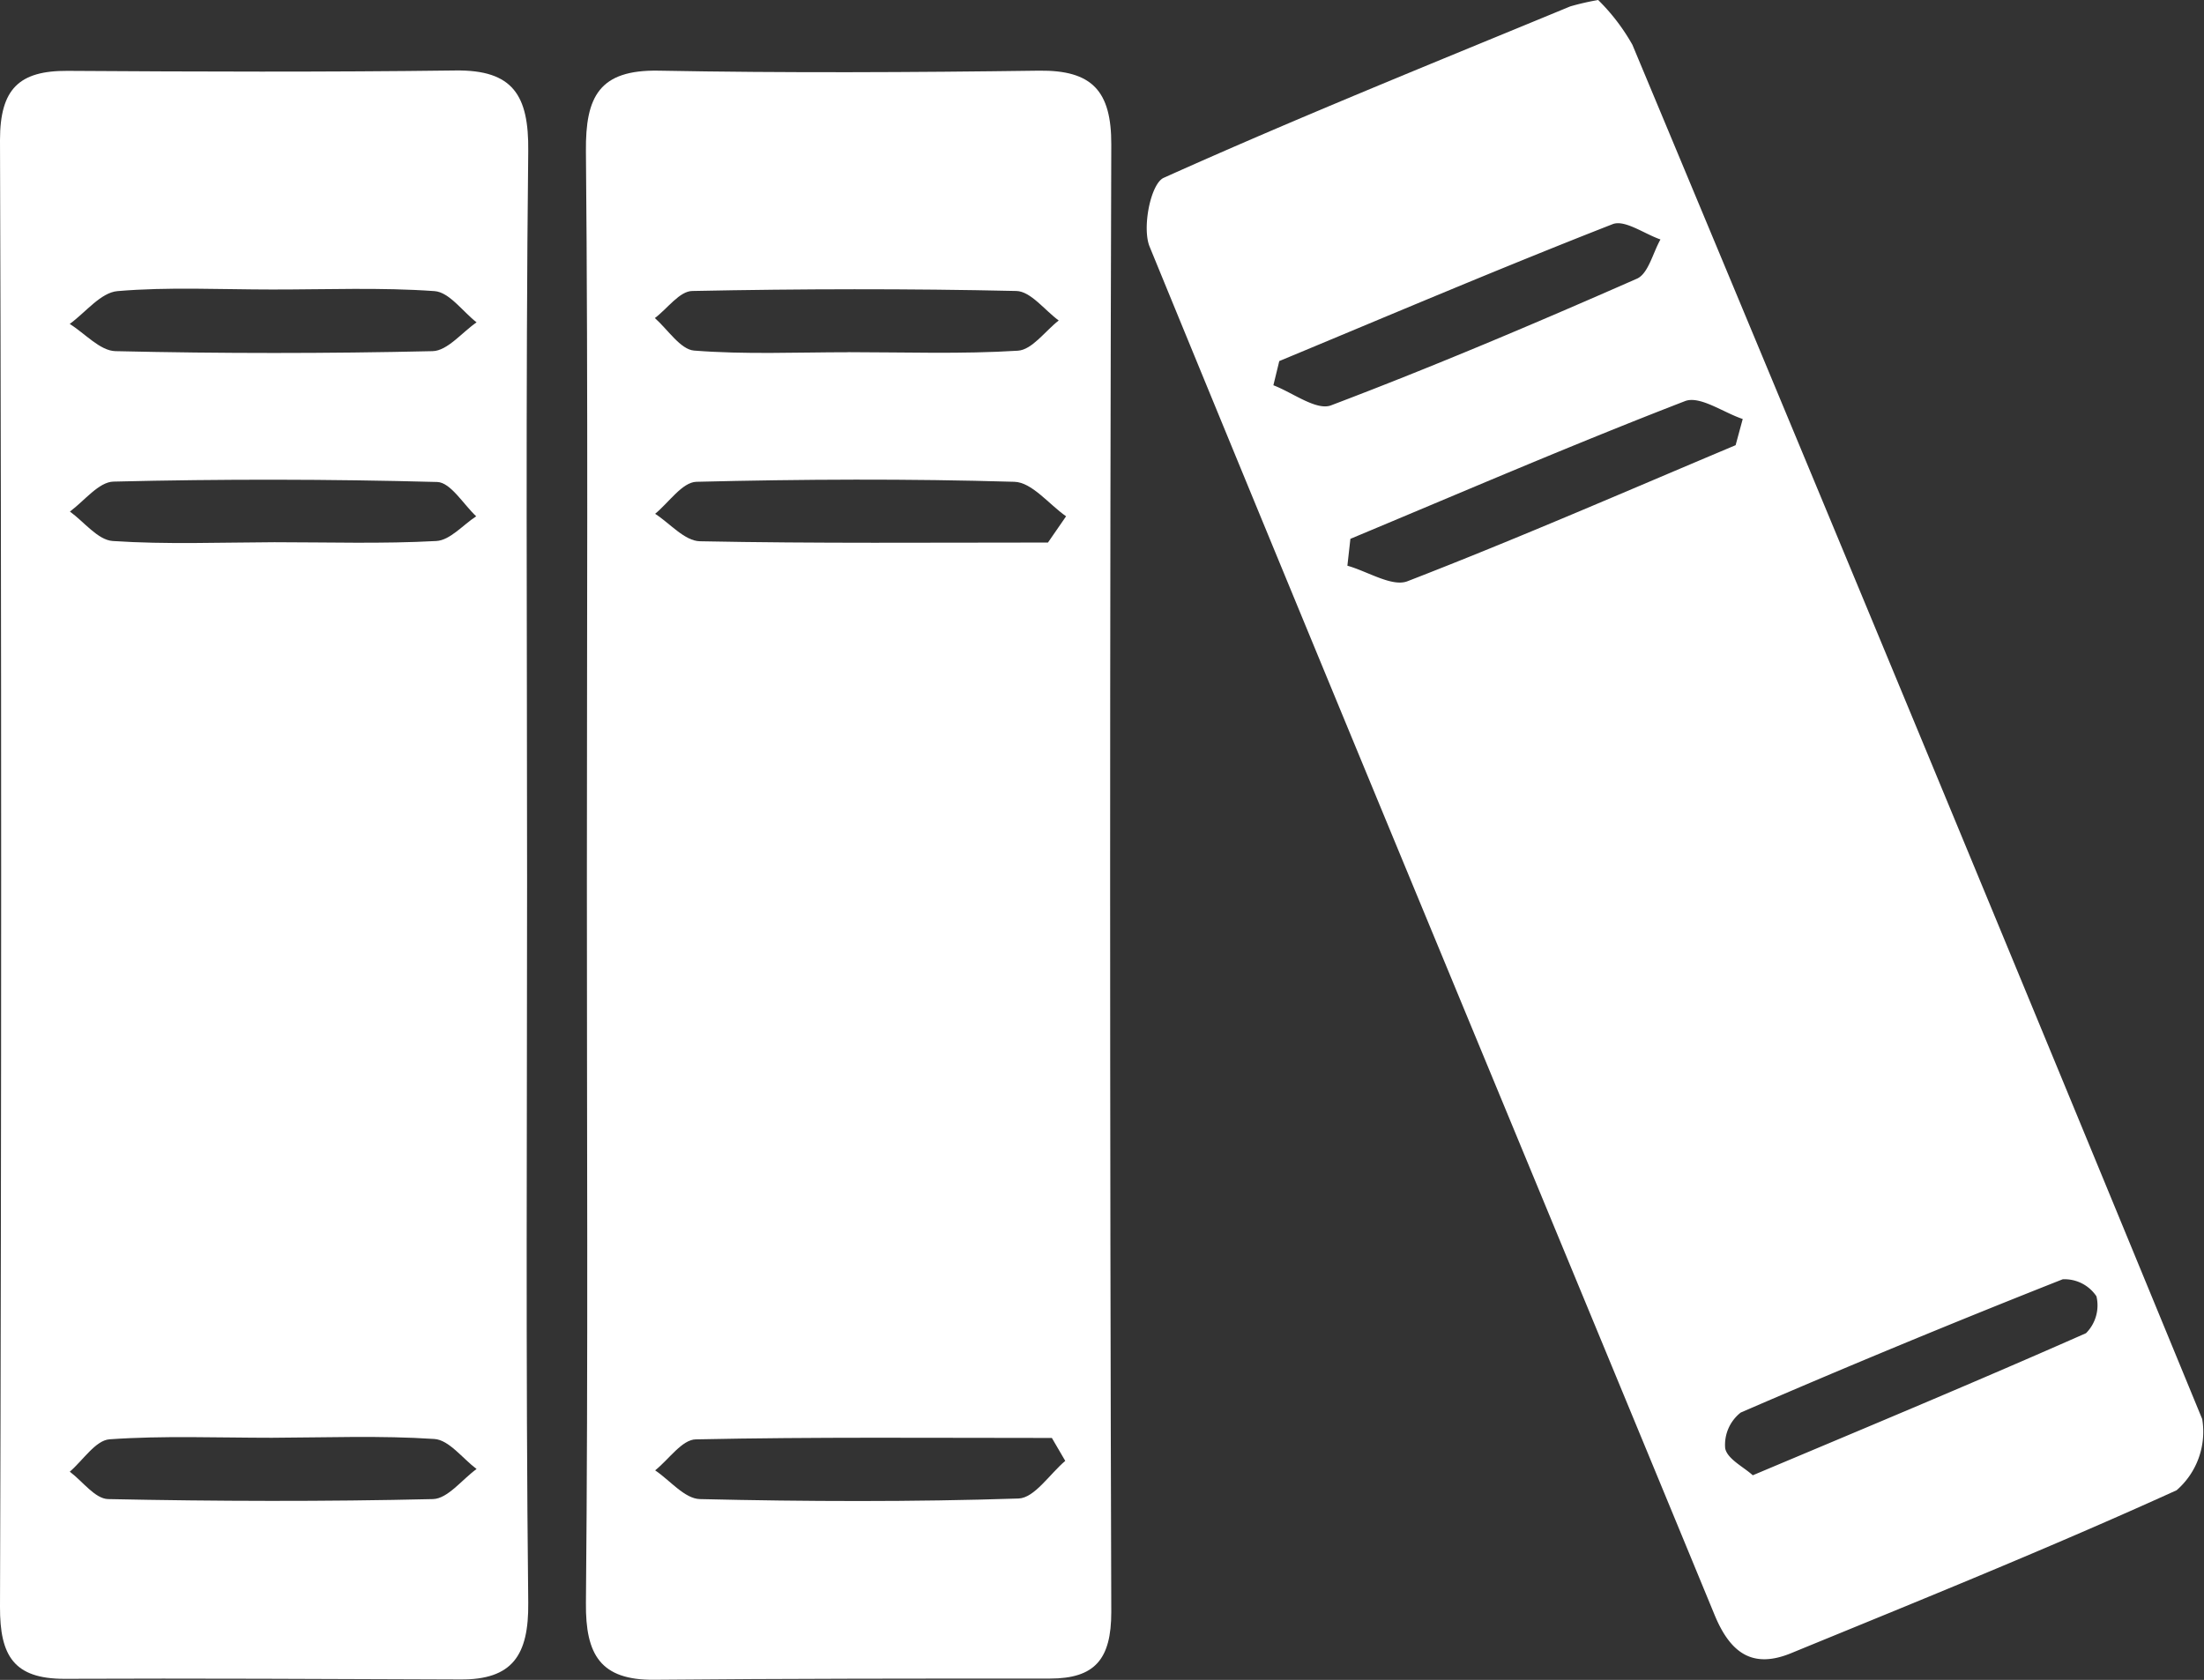
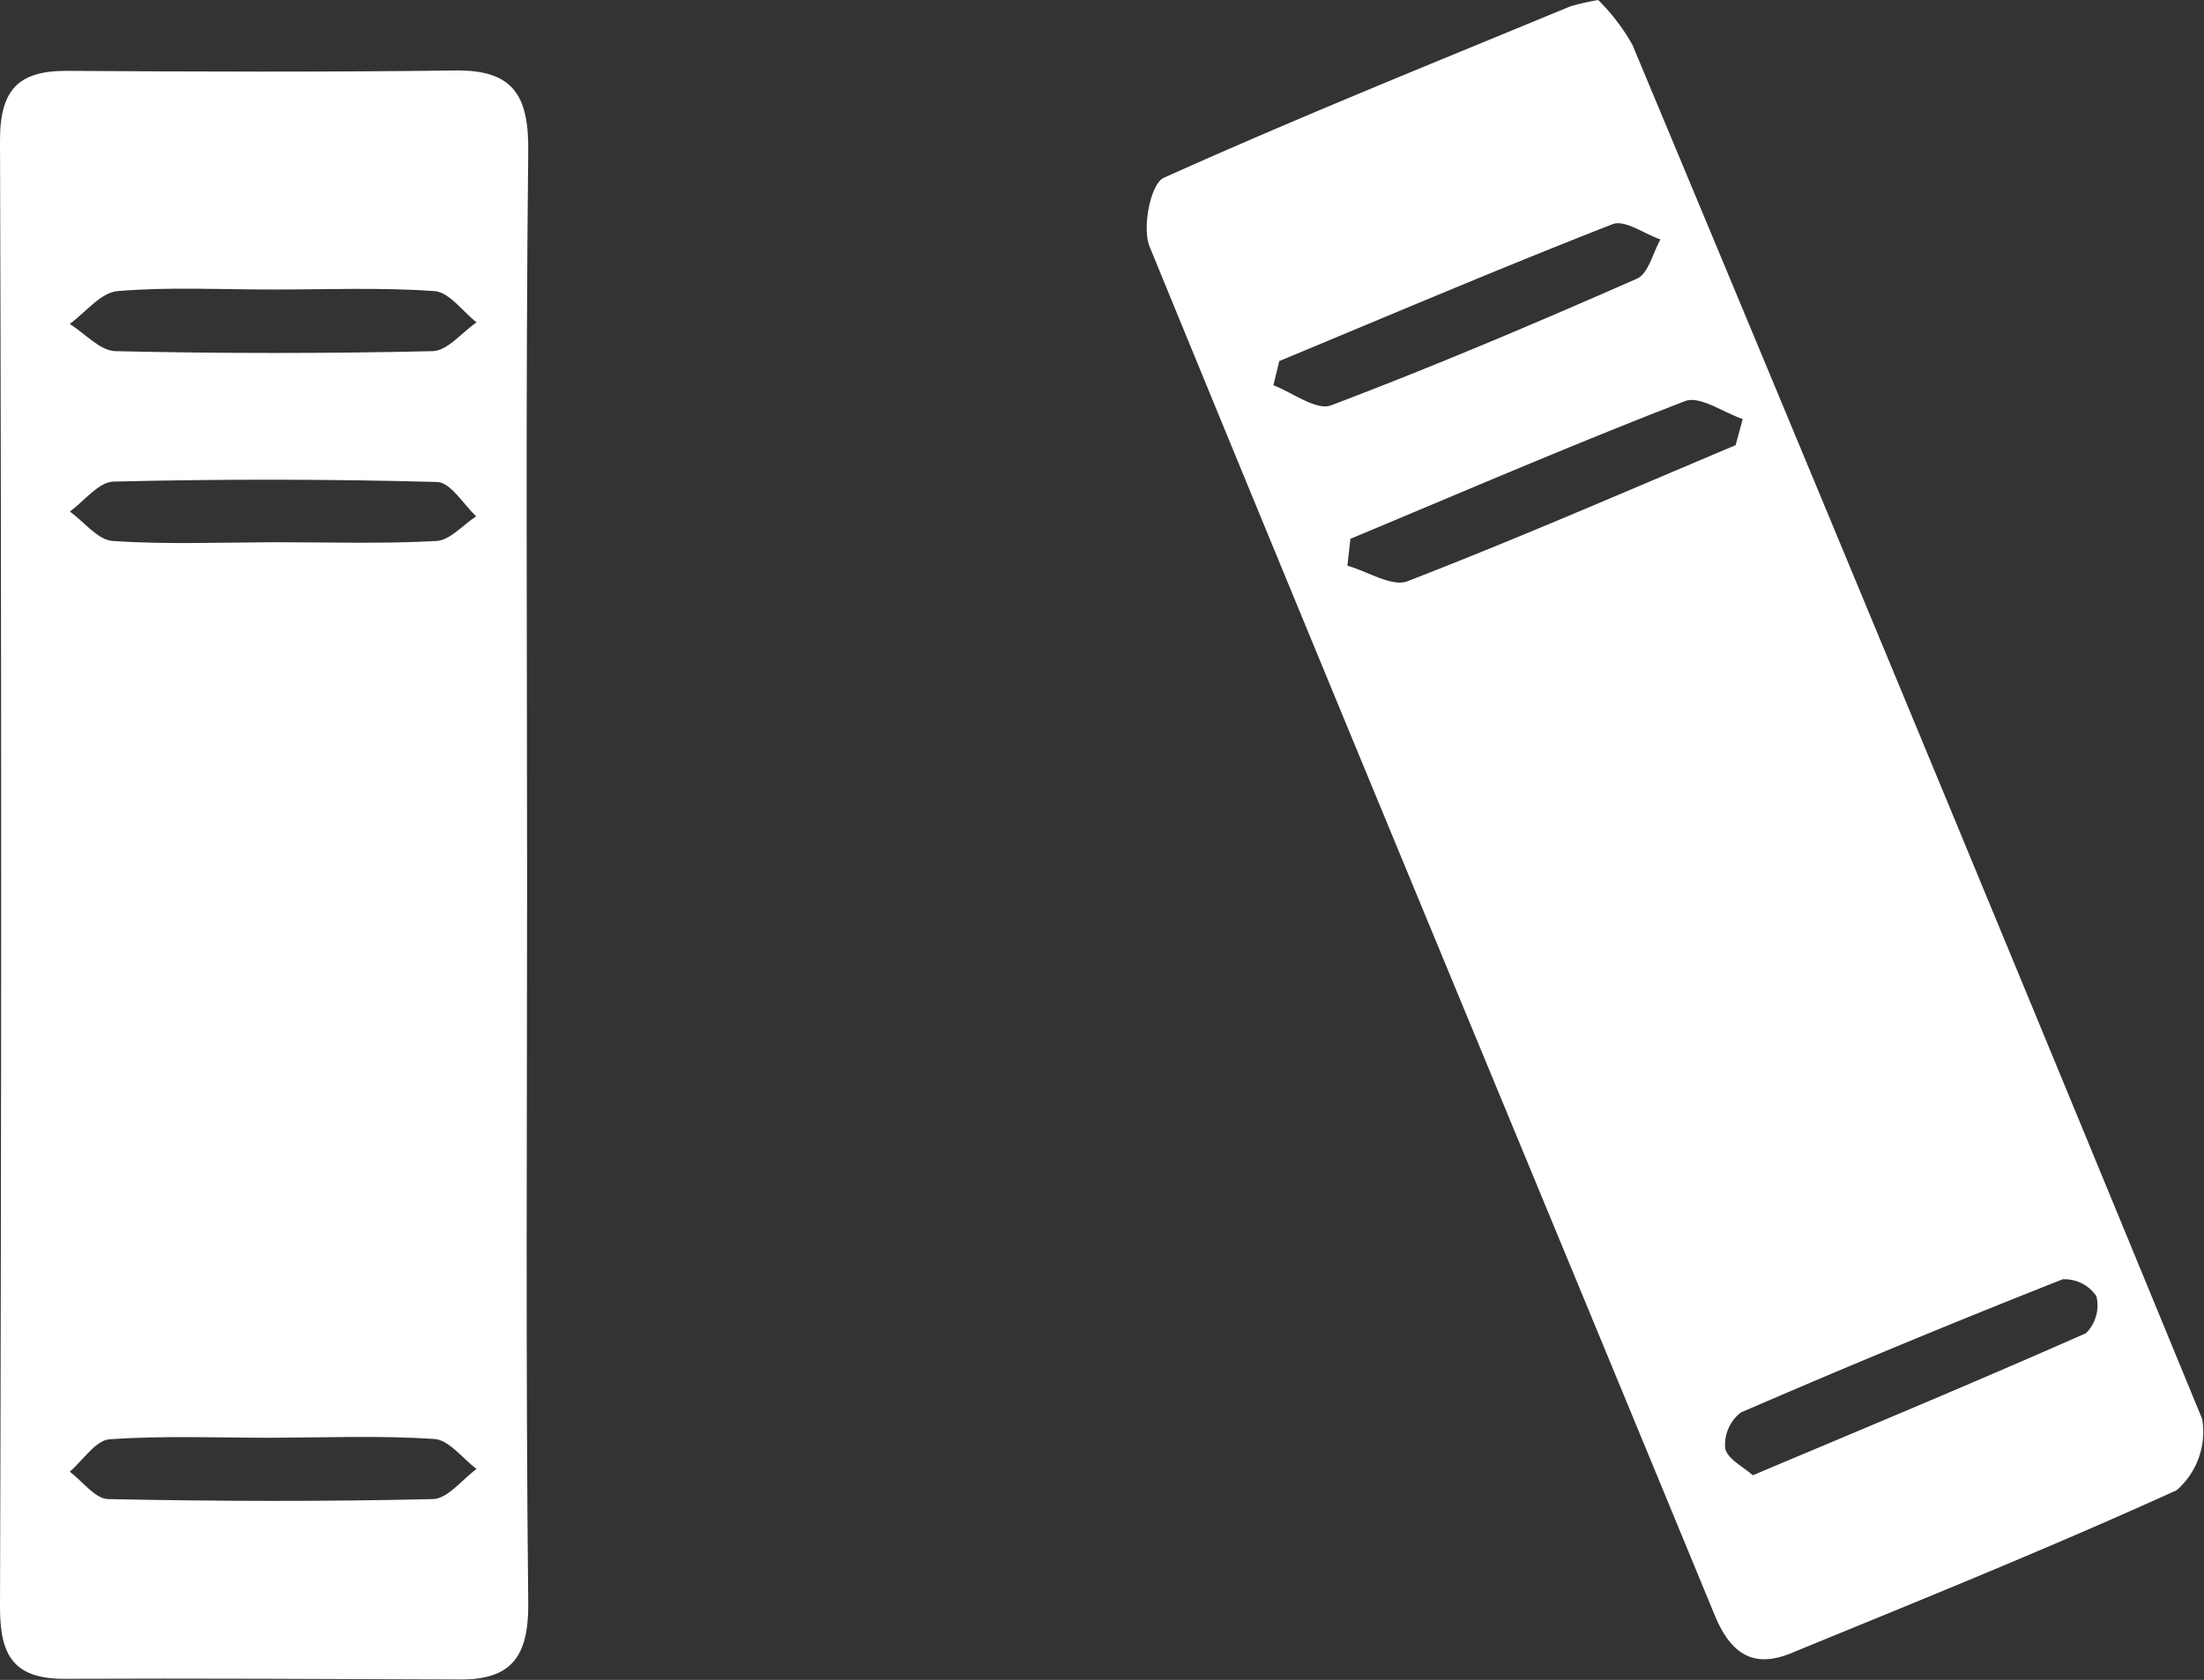
<svg xmlns="http://www.w3.org/2000/svg" width="34.426" height="26.245" viewBox="0 0 34.426 26.245">
  <rect x="0" y="0" width="34.426" height="26.245" fill="#333333" stroke="none" />
  <g id="Group_267" data-name="Group 267" transform="translate(1882.443 -4507.165)">
    <g id="Group_194" data-name="Group 194" transform="translate(-1423.443 4401.912)">
      <path id="Path_338" data-name="Path 338" d="M-450.767,122.464c0,3.759-.023,7.518.018,11.276.009.822-.246,1.207-1.065,1.2-2.06-.007-4.121-.019-6.181-.01-.787,0-1.008-.359-1.005-1.124q.036-11.458,0-22.916c0-.8.3-1.085,1.052-1.081,2.021.013,4.042.02,6.062-.006.9-.012,1.147.389,1.137,1.259C-450.791,114.866-450.767,118.665-450.767,122.464Zm-3.983-9.239c-.806,0-1.615-.043-2.415.025-.261.022-.5.334-.746.513.238.148.473.419.714.425q2.477.057,4.955,0c.232-.006.458-.293.686-.45-.218-.17-.427-.472-.657-.488C-453.055,113.19-453.9,113.226-454.749,113.225Zm.037,3.948c.843,0,1.687.027,2.528-.019.214-.011.416-.251.623-.386-.2-.187-.4-.53-.609-.536q-2.527-.068-5.056-.006c-.23.005-.454.3-.681.468.222.161.436.444.668.46C-456.4,117.21-455.556,117.176-454.713,117.173Zm-.041,13.991c-.845,0-1.694-.035-2.535.024-.218.016-.415.329-.621.506.2.149.394.424.6.428,1.69.035,3.382.04,5.072,0,.231-.005.455-.306.682-.47-.219-.164-.43-.454-.659-.469C-453.06,131.127-453.908,131.161-454.754,131.164Z" transform="translate(0 -3.449)" fill="#fff" />
-       <path id="Path_339" data-name="Path 339" d="M-378.186,105.253a3.14,3.14,0,0,1,.535.7q4.479,10.722,8.9,21.47a1.21,1.21,0,0,1-.4,1.112c-1.98.9-4,1.716-6.018,2.544-.6.248-.951.006-1.2-.6-2.938-7.125-5.9-14.24-8.823-21.372-.121-.294.016-.985.22-1.076,2.095-.942,4.227-1.8,6.35-2.678A4.016,4.016,0,0,1-378.186,105.253Zm-4.981,5.641-.092.378c.3.114.671.4.9.314,1.611-.611,3.2-1.285,4.778-1.979.178-.078.248-.4.368-.613-.252-.087-.558-.313-.747-.239C-379.709,109.439-381.435,110.174-383.167,110.894Zm7.128,1.314.111-.409c-.3-.1-.669-.368-.9-.28-1.758.679-3.489,1.426-5.228,2.152l-.047.42c.317.089.7.337.94.242C-379.438,113.665-377.743,112.925-376.039,112.208Zm.268,16.093c1.8-.758,3.509-1.47,5.205-2.22a.614.614,0,0,0,.163-.576.6.6,0,0,0-.527-.266q-2.531,1-5.029,2.082a.64.64,0,0,0-.243.559C-376.169,128.046-375.917,128.169-375.772,128.3Z" transform="translate(-55.851 0)" fill="#fff" />
-       <path id="Path_340" data-name="Path 340" d="M-421.312,122.446c0-3.8.02-7.6-.015-11.4-.008-.853.208-1.274,1.137-1.257,1.981.037,3.963.027,5.944,0,.823-.009,1.128.314,1.125,1.155q-.036,11.463,0,22.926c0,.736-.255,1.039-.958,1.039-2.061,0-4.123,0-6.184.019-.834.006-1.072-.388-1.064-1.2C-421.291,129.968-421.313,126.207-421.312,122.446Zm4.083-8.259c.884,0,1.769.032,2.649-.023.222-.014.426-.307.638-.472-.22-.161-.438-.456-.662-.461-1.686-.038-3.373-.034-5.059,0-.2,0-.391.276-.587.423.2.177.4.491.612.508C-418.838,114.225-418.032,114.188-417.229,114.188Zm3.389,17.321-.209-.358c-1.853,0-3.707-.017-5.559.022-.216,0-.425.315-.638.484.233.157.462.444.7.449,1.658.039,3.319.045,4.976-.009C-414.321,132.088-414.083,131.714-413.84,131.508Zm-.27-14.347.283-.41c-.269-.188-.533-.531-.807-.539-1.655-.049-3.312-.041-4.968,0-.219.006-.43.324-.644.5.232.15.462.425.7.429C-417.736,117.177-415.922,117.161-414.11,117.161Z" transform="translate(-28.521 -3.432)" fill="#fff" />
+       <path id="Path_339" data-name="Path 339" d="M-378.186,105.253a3.14,3.14,0,0,1,.535.7q4.479,10.722,8.9,21.47a1.21,1.21,0,0,1-.4,1.112c-1.98.9-4,1.716-6.018,2.544-.6.248-.951.006-1.2-.6-2.938-7.125-5.9-14.24-8.823-21.372-.121-.294.016-.985.22-1.076,2.095-.942,4.227-1.8,6.35-2.678A4.016,4.016,0,0,1-378.186,105.253Zm-4.981,5.641-.092.378c.3.114.671.4.9.314,1.611-.611,3.2-1.285,4.778-1.979.178-.078.248-.4.368-.613-.252-.087-.558-.313-.747-.239C-379.709,109.439-381.435,110.174-383.167,110.894Zm7.128,1.314.111-.409c-.3-.1-.669-.368-.9-.28-1.758.679-3.489,1.426-5.228,2.152l-.047.42c.317.089.7.337.94.242C-379.438,113.665-377.743,112.925-376.039,112.208Zm.268,16.093c1.8-.758,3.509-1.47,5.205-2.22a.614.614,0,0,0,.163-.576.6.6,0,0,0-.527-.266q-2.531,1-5.029,2.082a.64.64,0,0,0-.243.559C-376.169,128.046-375.917,128.169-375.772,128.3" transform="translate(-55.851 0)" fill="#fff" />
    </g>
  </g>
</svg>